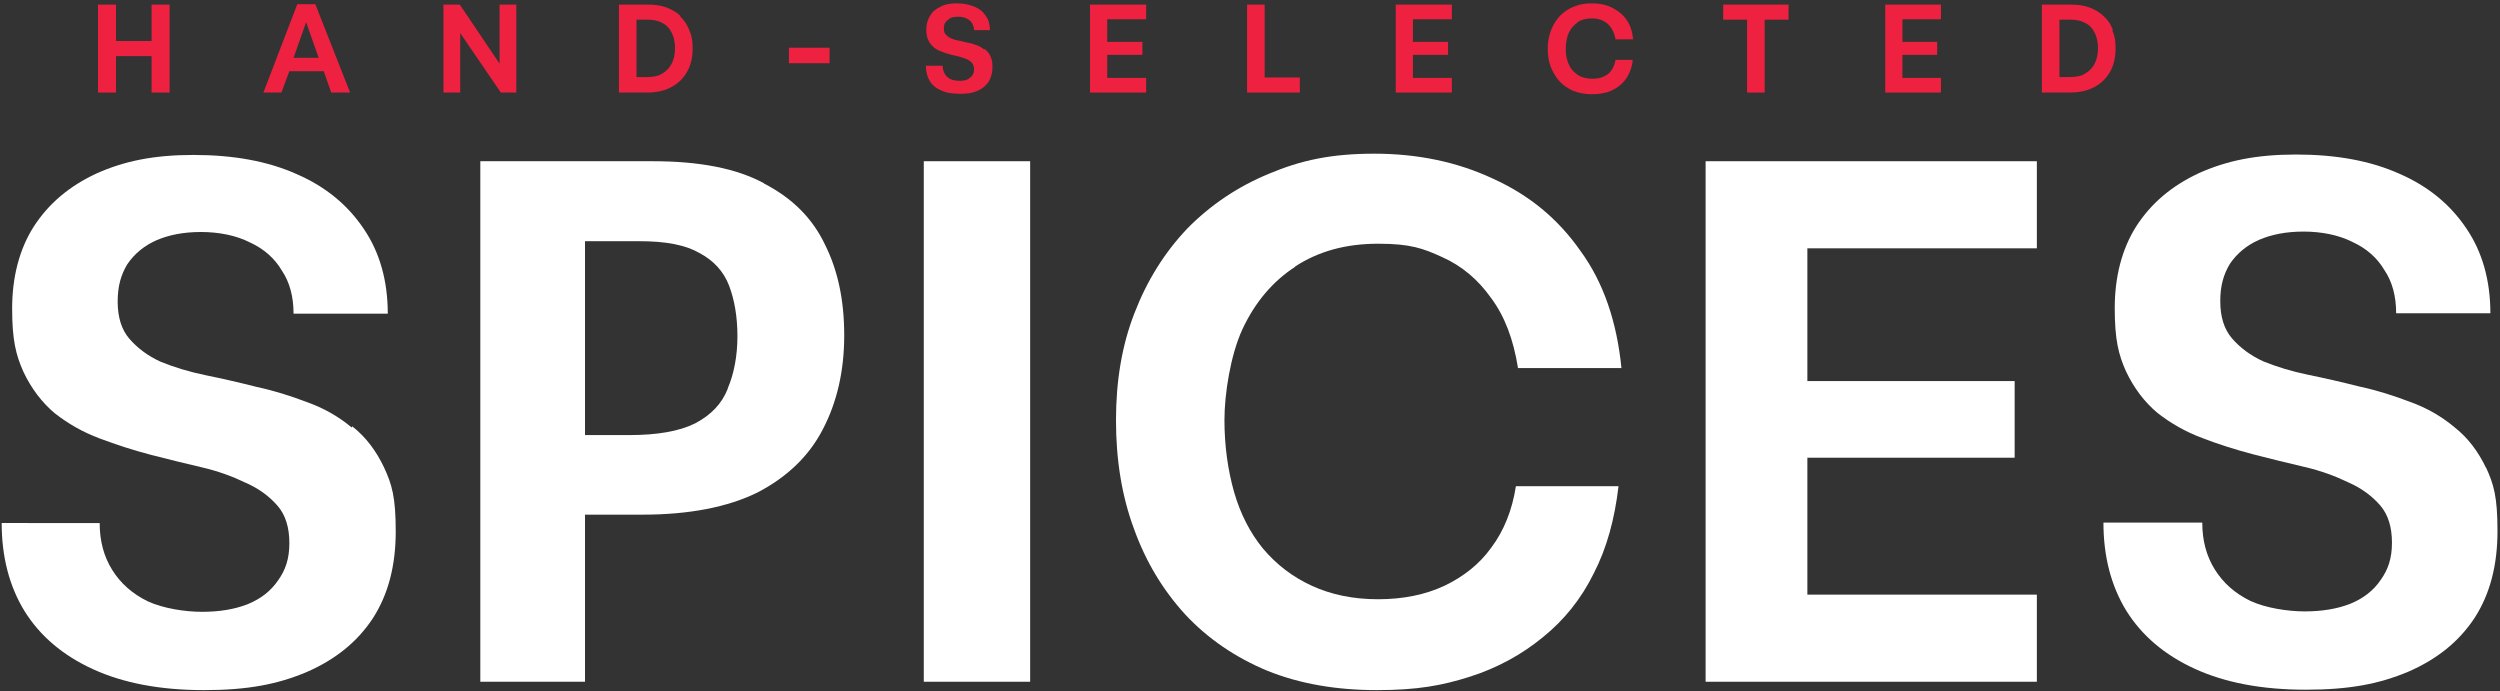
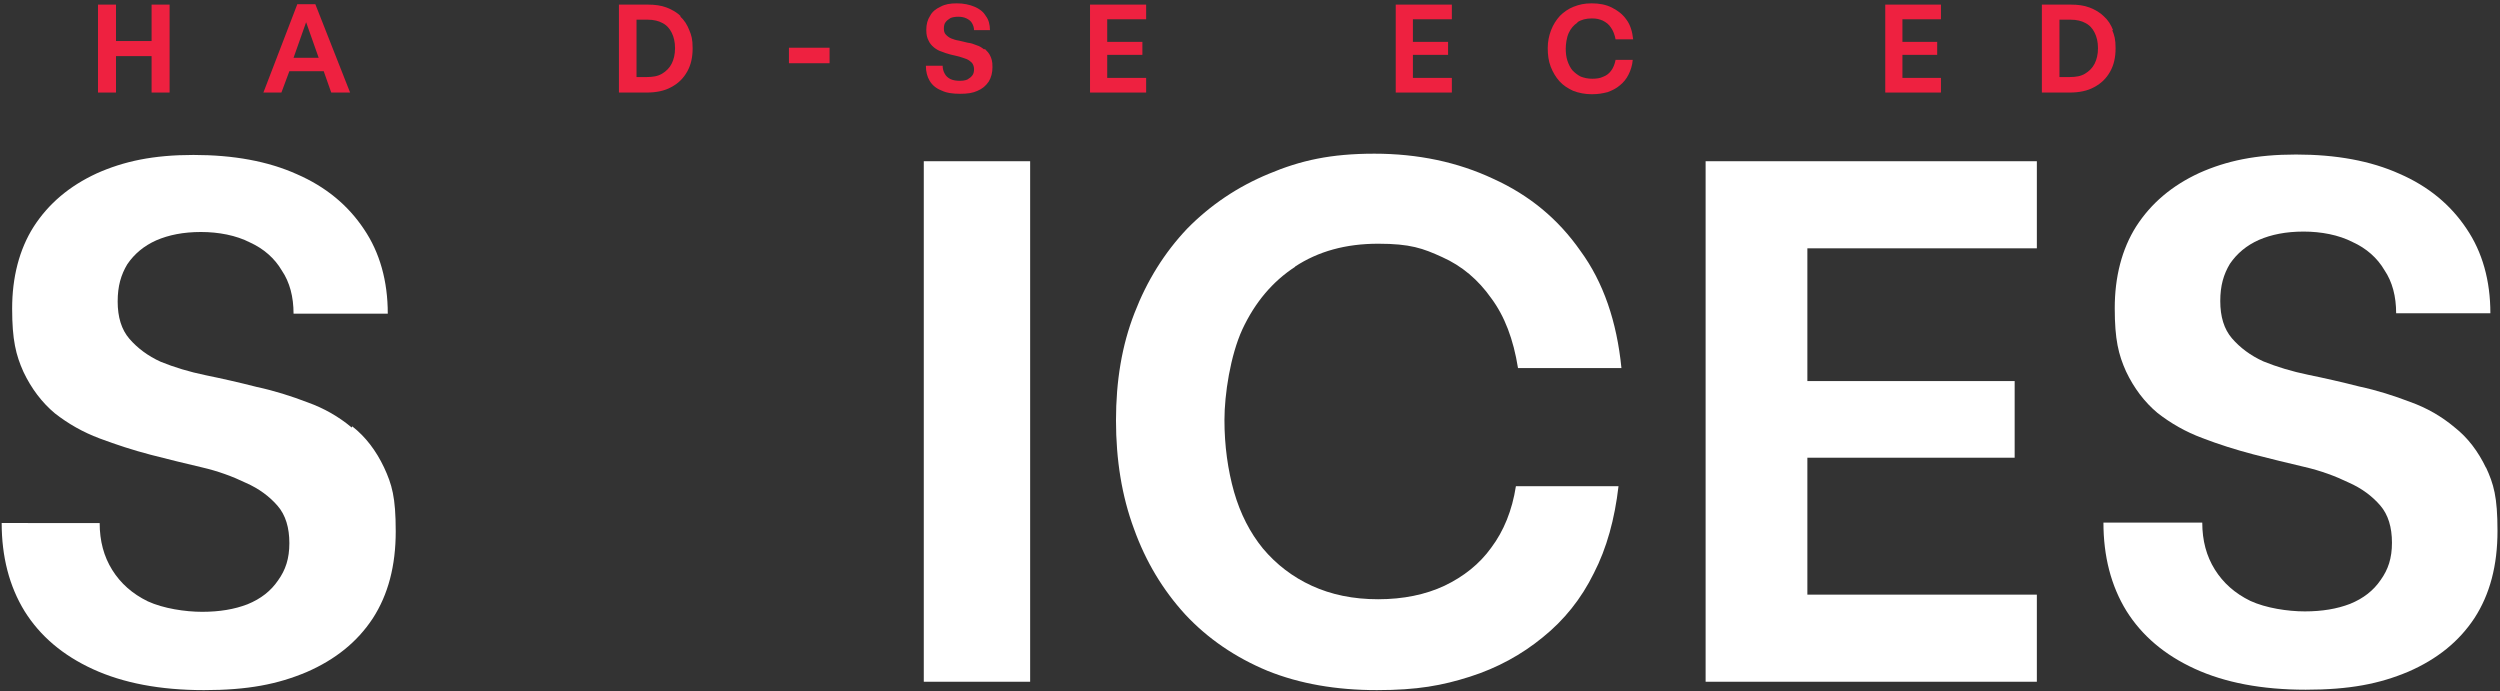
<svg xmlns="http://www.w3.org/2000/svg" viewBox="0 0 597 165.1" version="1.1" data-name="Layer 1" id="Layer_1">
  <rect x="0" y="0" width="597" height="165.1" fill="#333333" stroke="none" />
  <defs>
    <style>
      .cls-1 {
        fill: #fff;
      }

      .cls-1, .cls-2 {
        stroke-width: 0px;
      }

      .cls-2 {
        fill: #ee2140;
      }
    </style>
  </defs>
  <g>
-     <path d="M182.5,43.8c-6.6-3.6-15.5-5.3-26.6-5.3h-41.2v124.3h25v-39.9h13.7c11.2,0,20.4-1.8,27.5-5.3,7.1-3.7,12.3-8.7,15.6-15.1,3.4-6.5,5.1-14,5.1-22.4s-1.5-15.5-4.6-21.7c-3-6.3-7.8-11.1-14.6-14.6ZM173.8,92.8c-1.4,3.6-4,6.3-7.8,8.3-3.8,1.9-9.1,2.8-15.8,2.8h-10.5v-46.3h13.1c6.2,0,10.9.9,14.2,2.8,3.4,1.8,5.8,4.4,7.1,7.8,1.3,3.4,2,7.5,2,12.1s-.8,8.9-2.3,12.4Z" class="cls-1" />
    <path d="M84,102.1c-3.1-2.6-6.6-4.6-10.5-6-3.9-1.5-8-2.8-12.2-3.7-4.3-1.1-8.3-2-12.2-2.8-3.9-.8-7.5-1.9-10.7-3.2-3.1-1.4-5.6-3.3-7.5-5.5-1.9-2.2-2.8-5.2-2.8-8.9s.8-6.4,2.3-8.9c1.7-2.5,4-4.4,6.9-5.7,3-1.3,6.5-2,10.7-2s8.4.8,11.7,2.5c3.3,1.5,5.9,3.8,7.6,6.7,1.9,2.8,2.8,6.3,2.8,10.3h22.5c0-7.8-1.9-14.6-5.7-20.2-3.8-5.7-9.1-10.1-16-13.1-6.9-3.1-15.1-4.6-24.7-4.6s-16.6,1.5-23.1,4.4c-6.5,3-11.5,7.2-15.1,12.8-3.4,5.4-5.1,12-5.1,19.5s.9,11.1,2.7,15.1c1.9,4,4.4,7.3,7.5,9.9,3.2,2.5,6.7,4.5,10.7,6s8,2.8,12.2,3.9c4.3,1.1,8.3,2.1,12.2,3,3.9.9,7.4,2.2,10.5,3.7,3.2,1.4,5.7,3.3,7.6,5.5,1.9,2.2,2.8,5.2,2.8,8.9s-.9,6.4-2.7,8.9c-1.7,2.5-4.1,4.4-7.3,5.7-3.1,1.2-6.7,1.8-10.8,1.8s-9.3-.8-13-2.5c-3.7-1.8-6.5-4.3-8.5-7.5-2-3.2-3-6.9-3-11.2H.4c0,8,1.8,15.1,5.5,21.1,3.7,5.9,9.1,10.5,16.3,13.8,7.2,3.3,16,5,26.5,5s17.6-1.4,24.5-4.3c6.9-3,12.1-7.2,15.8-12.8,3.7-5.7,5.5-12.6,5.5-20.8s-.9-11.2-2.8-15.3c-1.9-4-4.4-7.3-7.6-9.8Z" class="cls-1" />
    <path d="M309.2,63.7c5.6-3.7,12.2-5.5,19.9-5.5s10.7,1.1,15.3,3.2c4.7,2.1,8.6,5.4,11.7,9.8,3.2,4.3,5.3,9.8,6.4,16.7h24.7c-1.1-11.1-4.3-20.5-9.8-28-5.3-7.6-12.2-13.3-20.8-17.2-8.5-4-18-6-28.4-6s-17.6,1.6-25.2,4.8c-7.5,3.1-14,7.5-19.5,13.1-5.4,5.7-9.6,12.4-12.6,20.2-3,7.7-4.4,16.2-4.4,25.6s1.4,18.1,4.3,25.9c2.8,7.8,6.9,14.6,12.2,20.4,5.4,5.8,12,10.3,19.7,13.5,7.7,3.1,16.4,4.6,26.1,4.6s15.6-1.1,22.2-3.2c6.6-2.1,12.4-5.3,17.4-9.4,5.1-4.1,9.2-9.2,12.2-15.3,3.1-6,5-13,5.9-20.8h-24.5c-.9,5.8-2.9,10.7-5.9,14.7-2.8,3.9-6.6,6.9-11.2,9.1-4.5,2.1-9.8,3.2-15.8,3.2s-11.2-1.1-15.8-3.2c-4.6-2.1-8.5-5.1-11.7-8.9-3.1-3.8-5.4-8.3-6.9-13.5-1.5-5.3-2.3-11.1-2.3-17.2s1.4-15.4,4.3-21.7c3-6.4,7.2-11.4,12.6-14.9Z" class="cls-1" />
    <path d="M593.7,111.8c-1.9-4-4.4-7.3-7.6-9.8-3.1-2.6-6.6-4.6-10.5-6-3.9-1.5-8-2.8-12.2-3.7-4.3-1.1-8.3-2-12.2-2.8-3.9-.8-7.5-1.9-10.7-3.2-3.1-1.4-5.6-3.3-7.5-5.5-1.9-2.2-2.8-5.2-2.8-8.9s.8-6.4,2.3-8.9c1.7-2.5,4-4.4,6.9-5.7,3-1.3,6.5-2,10.7-2s8.4.8,11.7,2.5c3.3,1.5,5.9,3.8,7.6,6.7,1.9,2.8,2.8,6.3,2.8,10.3h22.5c0-7.8-1.9-14.6-5.7-20.2-3.8-5.7-9.1-10.1-16-13.1-6.9-3.1-15.1-4.6-24.7-4.6s-16.6,1.5-23.1,4.4c-6.5,3-11.5,7.2-15.1,12.8-3.4,5.4-5.1,12-5.1,19.5s.9,11.1,2.7,15.1c1.9,4,4.4,7.3,7.5,9.9,3.2,2.5,6.7,4.5,10.7,6,3.9,1.5,8,2.8,12.2,3.9,4.3,1.1,8.3,2.1,12.2,3,3.9.9,7.4,2.2,10.5,3.7,3.2,1.4,5.7,3.3,7.6,5.5,1.9,2.2,2.8,5.2,2.8,8.9s-.9,6.4-2.7,8.9c-1.7,2.5-4.1,4.4-7.3,5.7-3.1,1.2-6.7,1.8-10.8,1.8s-9.3-.8-13-2.5c-3.7-1.8-6.5-4.3-8.5-7.5-2-3.2-3-6.9-3-11.2h-23.6c0,8,1.8,15.1,5.5,21.1,3.7,5.9,9.1,10.5,16.3,13.8,7.2,3.3,16,5,26.5,5s17.6-1.4,24.5-4.3c6.9-3,12.1-7.2,15.8-12.8,3.7-5.7,5.5-12.6,5.5-20.8s-.9-11.2-2.8-15.3Z" class="cls-1" />
    <polygon points="407.3 162.8 486.4 162.8 486.4 142 431.6 142 431.6 109.3 481.1 109.3 481.1 91 431.6 91 431.6 59.3 486.4 59.3 486.4 38.5 407.3 38.5 407.3 162.8" class="cls-1" />
    <rect height="124.3" width="25.4" y="38.5" x="220.6" class="cls-1" />
  </g>
  <g>
    <path d="M162.6,3.9c-.9-.9-2.1-1.6-3.4-2.1-1.3-.5-2.8-.7-4.5-.7h-6.9v21h6.6c2.3,0,4.3-.4,5.9-1.3,1.7-.9,2.9-2.1,3.8-3.7.9-1.6,1.3-3.4,1.3-5.6s-.3-3.1-.8-4.3c-.5-1.3-1.2-2.4-2.2-3.3ZM160.4,15.2c-.5,1-1.3,1.8-2.3,2.4-1,.6-2.2.8-3.7.8h-2.4V4.7h2.7c1.4,0,2.6.3,3.5.8,1,.5,1.7,1.3,2.2,2.3.5,1,.8,2.2.8,3.7s-.3,2.7-.8,3.7Z" class="cls-2" />
    <polygon points="36.2 9.8 27.7 9.8 27.7 1.1 23.4 1.1 23.4 22.1 27.7 22.1 27.7 13.4 36.2 13.4 36.2 22.1 40.5 22.1 40.5 1.1 36.2 1.1 36.2 9.8" class="cls-2" />
-     <polygon points="119.3 15.2 109.8 1.1 105.9 1.1 105.9 22.1 109.9 22.1 109.9 7.9 119.6 22.1 123.3 22.1 123.3 1.1 119.3 1.1 119.3 15.2" class="cls-2" />
    <rect height="3.7" width="9.7" y="11.4" x="188.4" class="cls-2" />
    <path d="M71,1l-8.1,21.1h4.3l1.9-5.1h8.2l1.8,5.1h4.5L75.3,1h-4.3ZM73.1,5.3l3,8.5h-6l3-8.5Z" class="cls-2" />
-     <polygon points="302 1.1 297.8 1.1 297.8 22.1 310.4 22.1 310.4 18.5 302 18.5 302 1.1" class="cls-2" />
    <polygon points="450.2 22.1 463.5 22.1 463.5 18.6 454.3 18.6 454.3 13.1 462.6 13.1 462.6 10 454.3 10 454.3 4.6 463.5 4.6 463.5 1.1 450.2 1.1 450.2 22.1" class="cls-2" />
-     <polygon points="411.5 4.7 417.2 4.7 417.2 22.1 421.4 22.1 421.4 4.7 427.1 4.7 427.1 1.1 411.5 1.1 411.5 4.7" class="cls-2" />
    <path d="M504.6,7.2c-.5-1.3-1.2-2.4-2.2-3.3-.9-.9-2.1-1.6-3.4-2.1-1.3-.5-2.8-.7-4.5-.7h-6.9v21h6.6c2.3,0,4.3-.4,5.9-1.3,1.7-.9,2.9-2.1,3.8-3.7.9-1.6,1.3-3.4,1.3-5.6s-.3-3.1-.8-4.3ZM500.2,15.2c-.5,1-1.3,1.8-2.3,2.4-1,.6-2.2.8-3.7.8h-2.4V4.7h2.7c1.4,0,2.6.3,3.5.8,1,.5,1.7,1.3,2.2,2.3.5,1,.8,2.2.8,3.7s-.3,2.7-.8,3.7Z" class="cls-2" />
    <path d="M376.7,5.3c.9-.6,2.1-.9,3.4-.9s1.8.2,2.6.5c.8.4,1.5.9,2,1.7.5.7.9,1.7,1.1,2.8h4.2c-.2-1.9-.7-3.5-1.6-4.7-.9-1.3-2.1-2.2-3.5-2.9-1.4-.7-3-1-4.8-1s-3,.3-4.3.8c-1.3.5-2.4,1.3-3.3,2.2-.9,1-1.6,2.1-2.1,3.4-.5,1.3-.8,2.7-.8,4.3s.2,3.1.7,4.4c.5,1.3,1.2,2.5,2.1,3.5.9,1,2,1.7,3.3,2.3,1.3.5,2.8.8,4.4.8s2.6-.2,3.8-.5c1.1-.4,2.1-.9,2.9-1.6.9-.7,1.6-1.6,2.1-2.6.5-1,.9-2.2,1-3.5h-4.1c-.2,1-.5,1.8-1,2.5-.5.7-1.1,1.2-1.9,1.5-.8.4-1.7.5-2.7.5s-1.9-.2-2.7-.5c-.8-.4-1.4-.9-2-1.5-.5-.6-.9-1.4-1.2-2.3-.3-.9-.4-1.9-.4-2.9s.2-2.6.7-3.7c.5-1.1,1.2-1.9,2.1-2.5Z" class="cls-2" />
    <polygon points="260.3 22.1 273.7 22.1 273.7 18.6 264.4 18.6 264.4 13.1 272.8 13.1 272.8 10 264.4 10 264.4 4.6 273.7 4.6 273.7 1.1 260.3 1.1 260.3 22.1" class="cls-2" />
    <path d="M235,11.8c-.5-.4-1.1-.8-1.8-1-.7-.3-1.3-.5-2.1-.6-.7-.2-1.4-.3-2.1-.5-.7-.1-1.3-.3-1.8-.5-.5-.2-.9-.5-1.3-.9s-.5-.9-.5-1.5.1-1.1.4-1.5c.3-.4.7-.7,1.2-1,.5-.2,1.1-.3,1.8-.3s1.4.1,2,.4c.6.3,1,.6,1.3,1.1.3.5.5,1.1.5,1.7h3.8c0-1.3-.3-2.5-1-3.4-.6-1-1.5-1.7-2.7-2.2-1.2-.5-2.6-.8-4.2-.8s-2.8.2-3.9.8c-1.1.5-2,1.2-2.5,2.2-.6.9-.9,2-.9,3.3s.2,1.9.5,2.5c.3.7.7,1.2,1.3,1.7.5.4,1.1.8,1.8,1,.7.3,1.4.5,2.1.7.7.2,1.4.3,2.1.5.7.2,1.2.4,1.8.6.5.2,1,.6,1.3.9.3.4.5.9.5,1.5s-.1,1.1-.4,1.5c-.3.4-.7.7-1.2,1-.5.2-1.1.3-1.8.3s-1.6-.1-2.2-.4c-.6-.3-1.1-.7-1.4-1.3-.3-.5-.5-1.2-.5-1.9h-4c0,1.4.3,2.6.9,3.6.6,1,1.5,1.8,2.8,2.3,1.2.6,2.7.8,4.5.8s3-.2,4.1-.7c1.2-.5,2-1.2,2.7-2.2.6-1,.9-2.1.9-3.5s-.2-1.9-.5-2.6-.8-1.2-1.3-1.7Z" class="cls-2" />
    <polygon points="333.3 22.1 346.7 22.1 346.7 18.6 337.4 18.6 337.4 13.1 345.8 13.1 345.8 10 337.4 10 337.4 4.6 346.7 4.6 346.7 1.1 333.3 1.1 333.3 22.1" class="cls-2" />
  </g>
</svg>